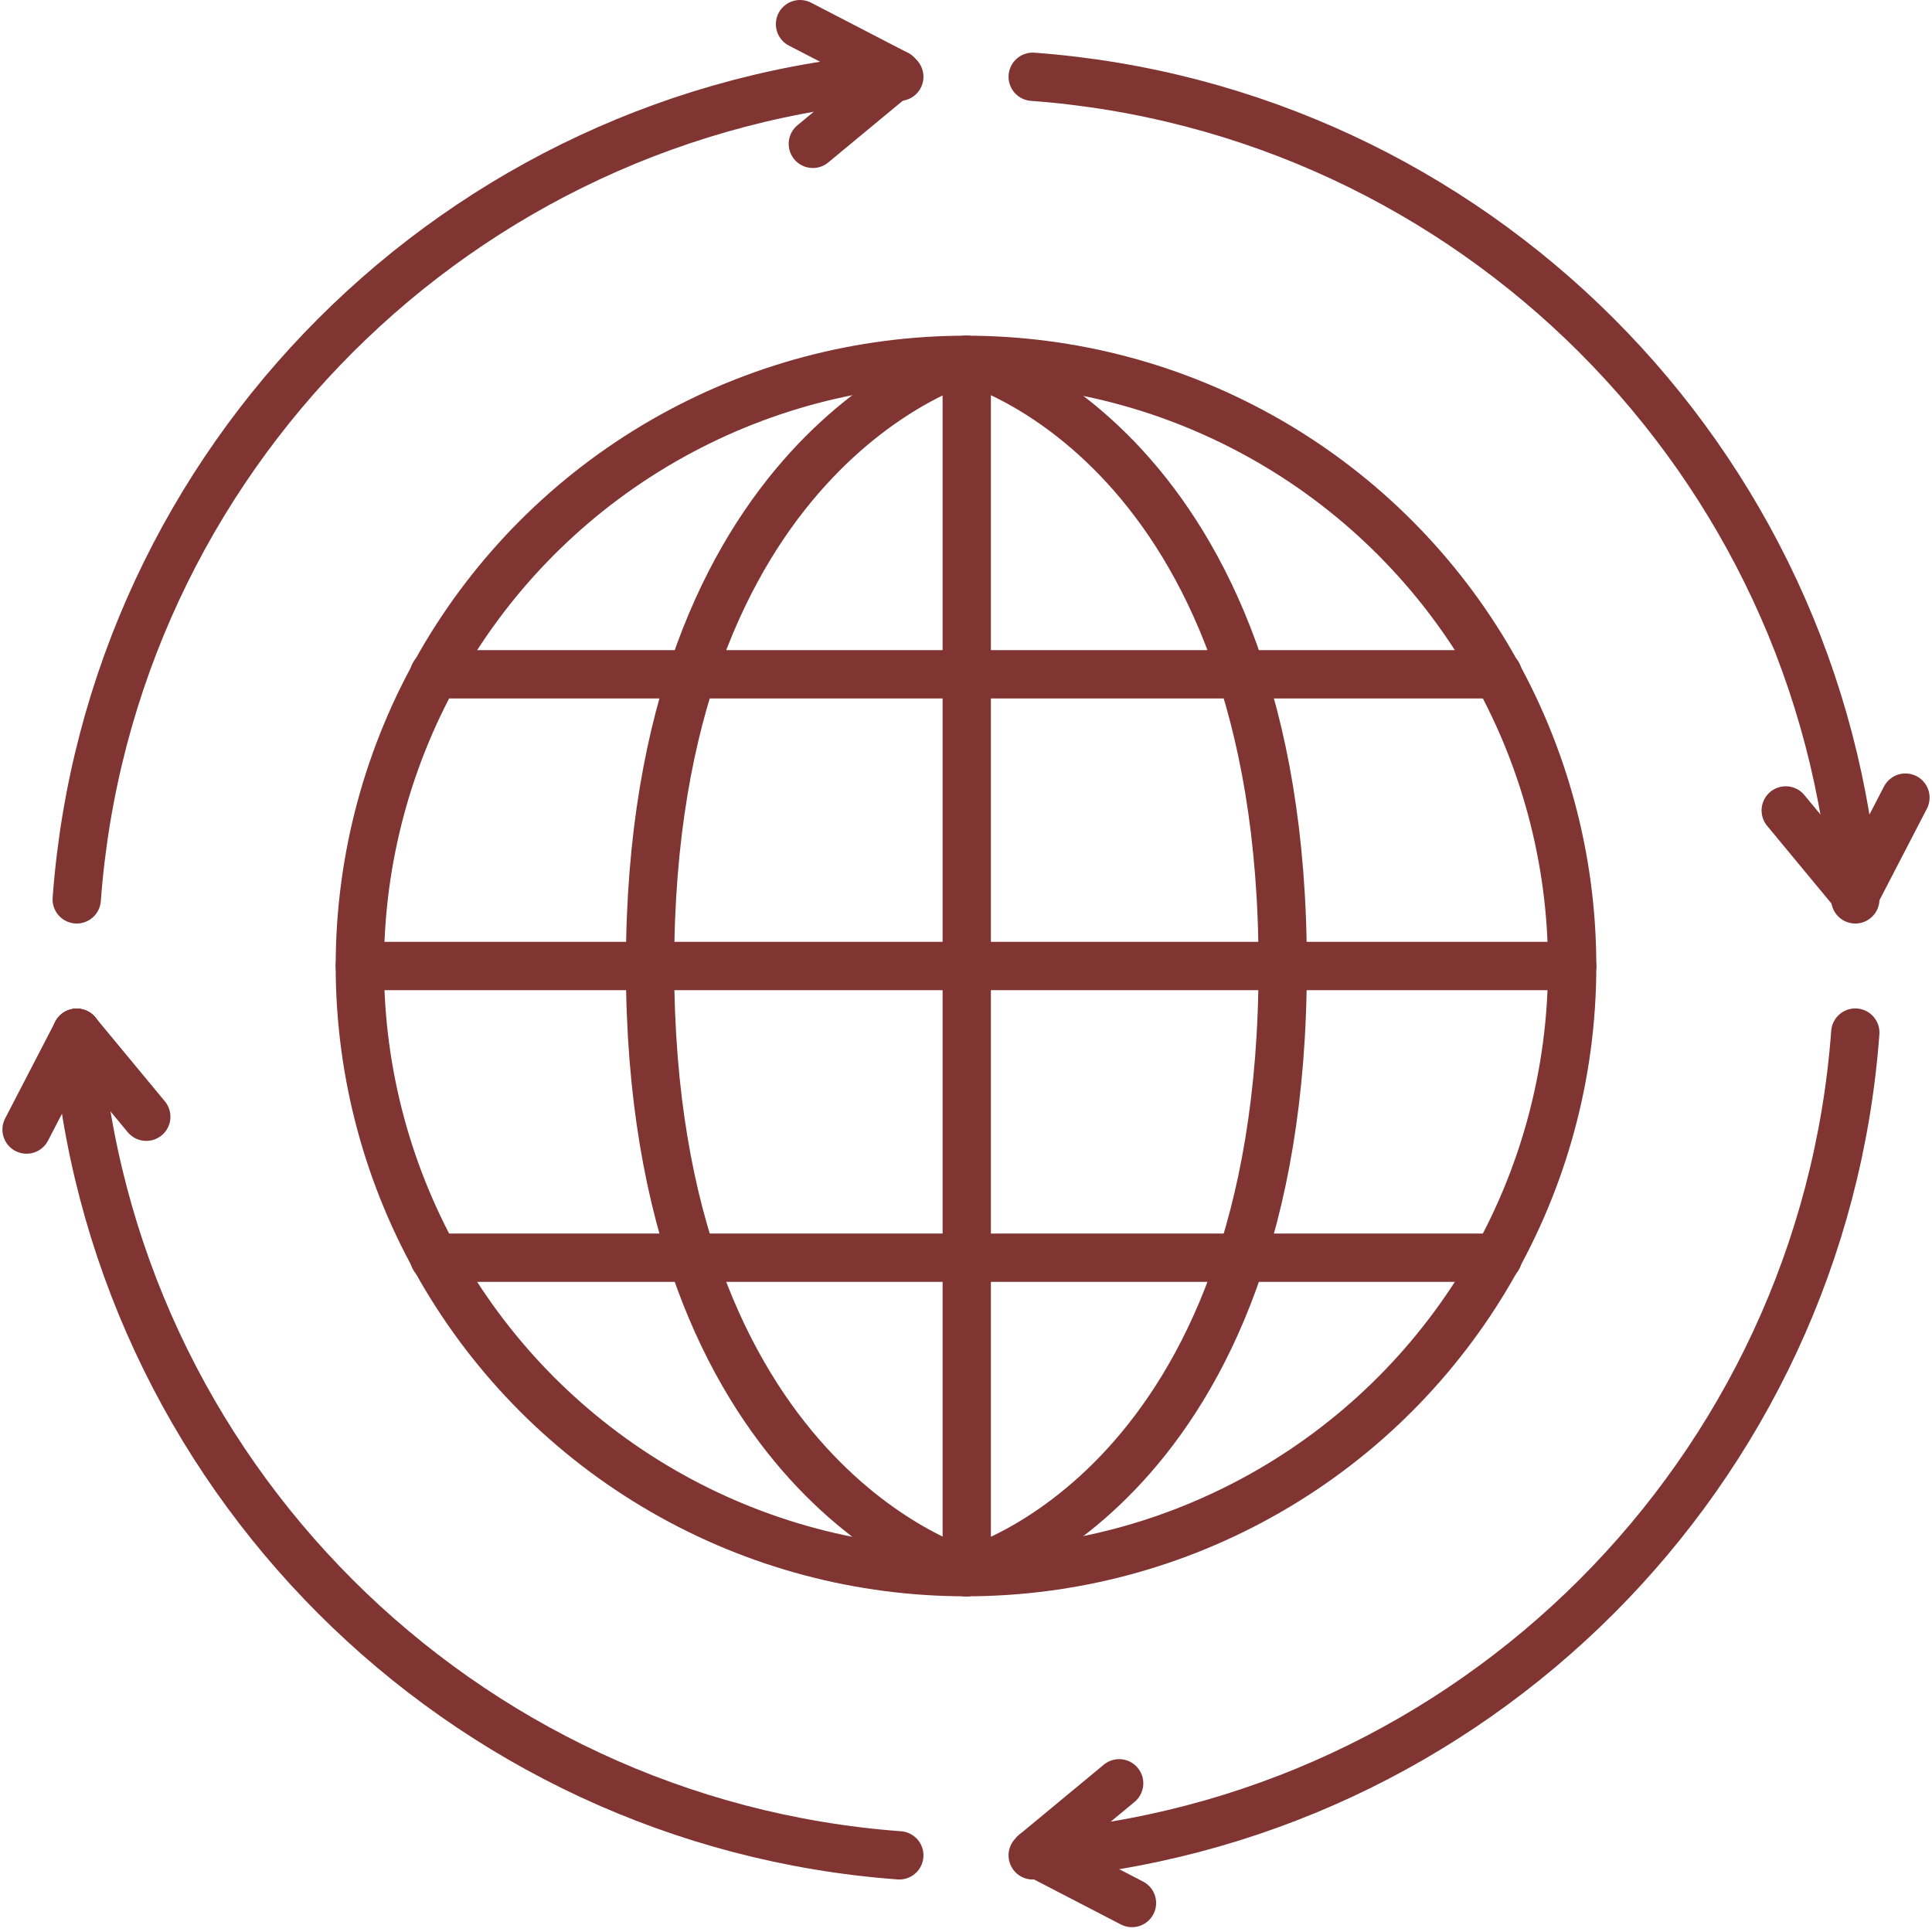
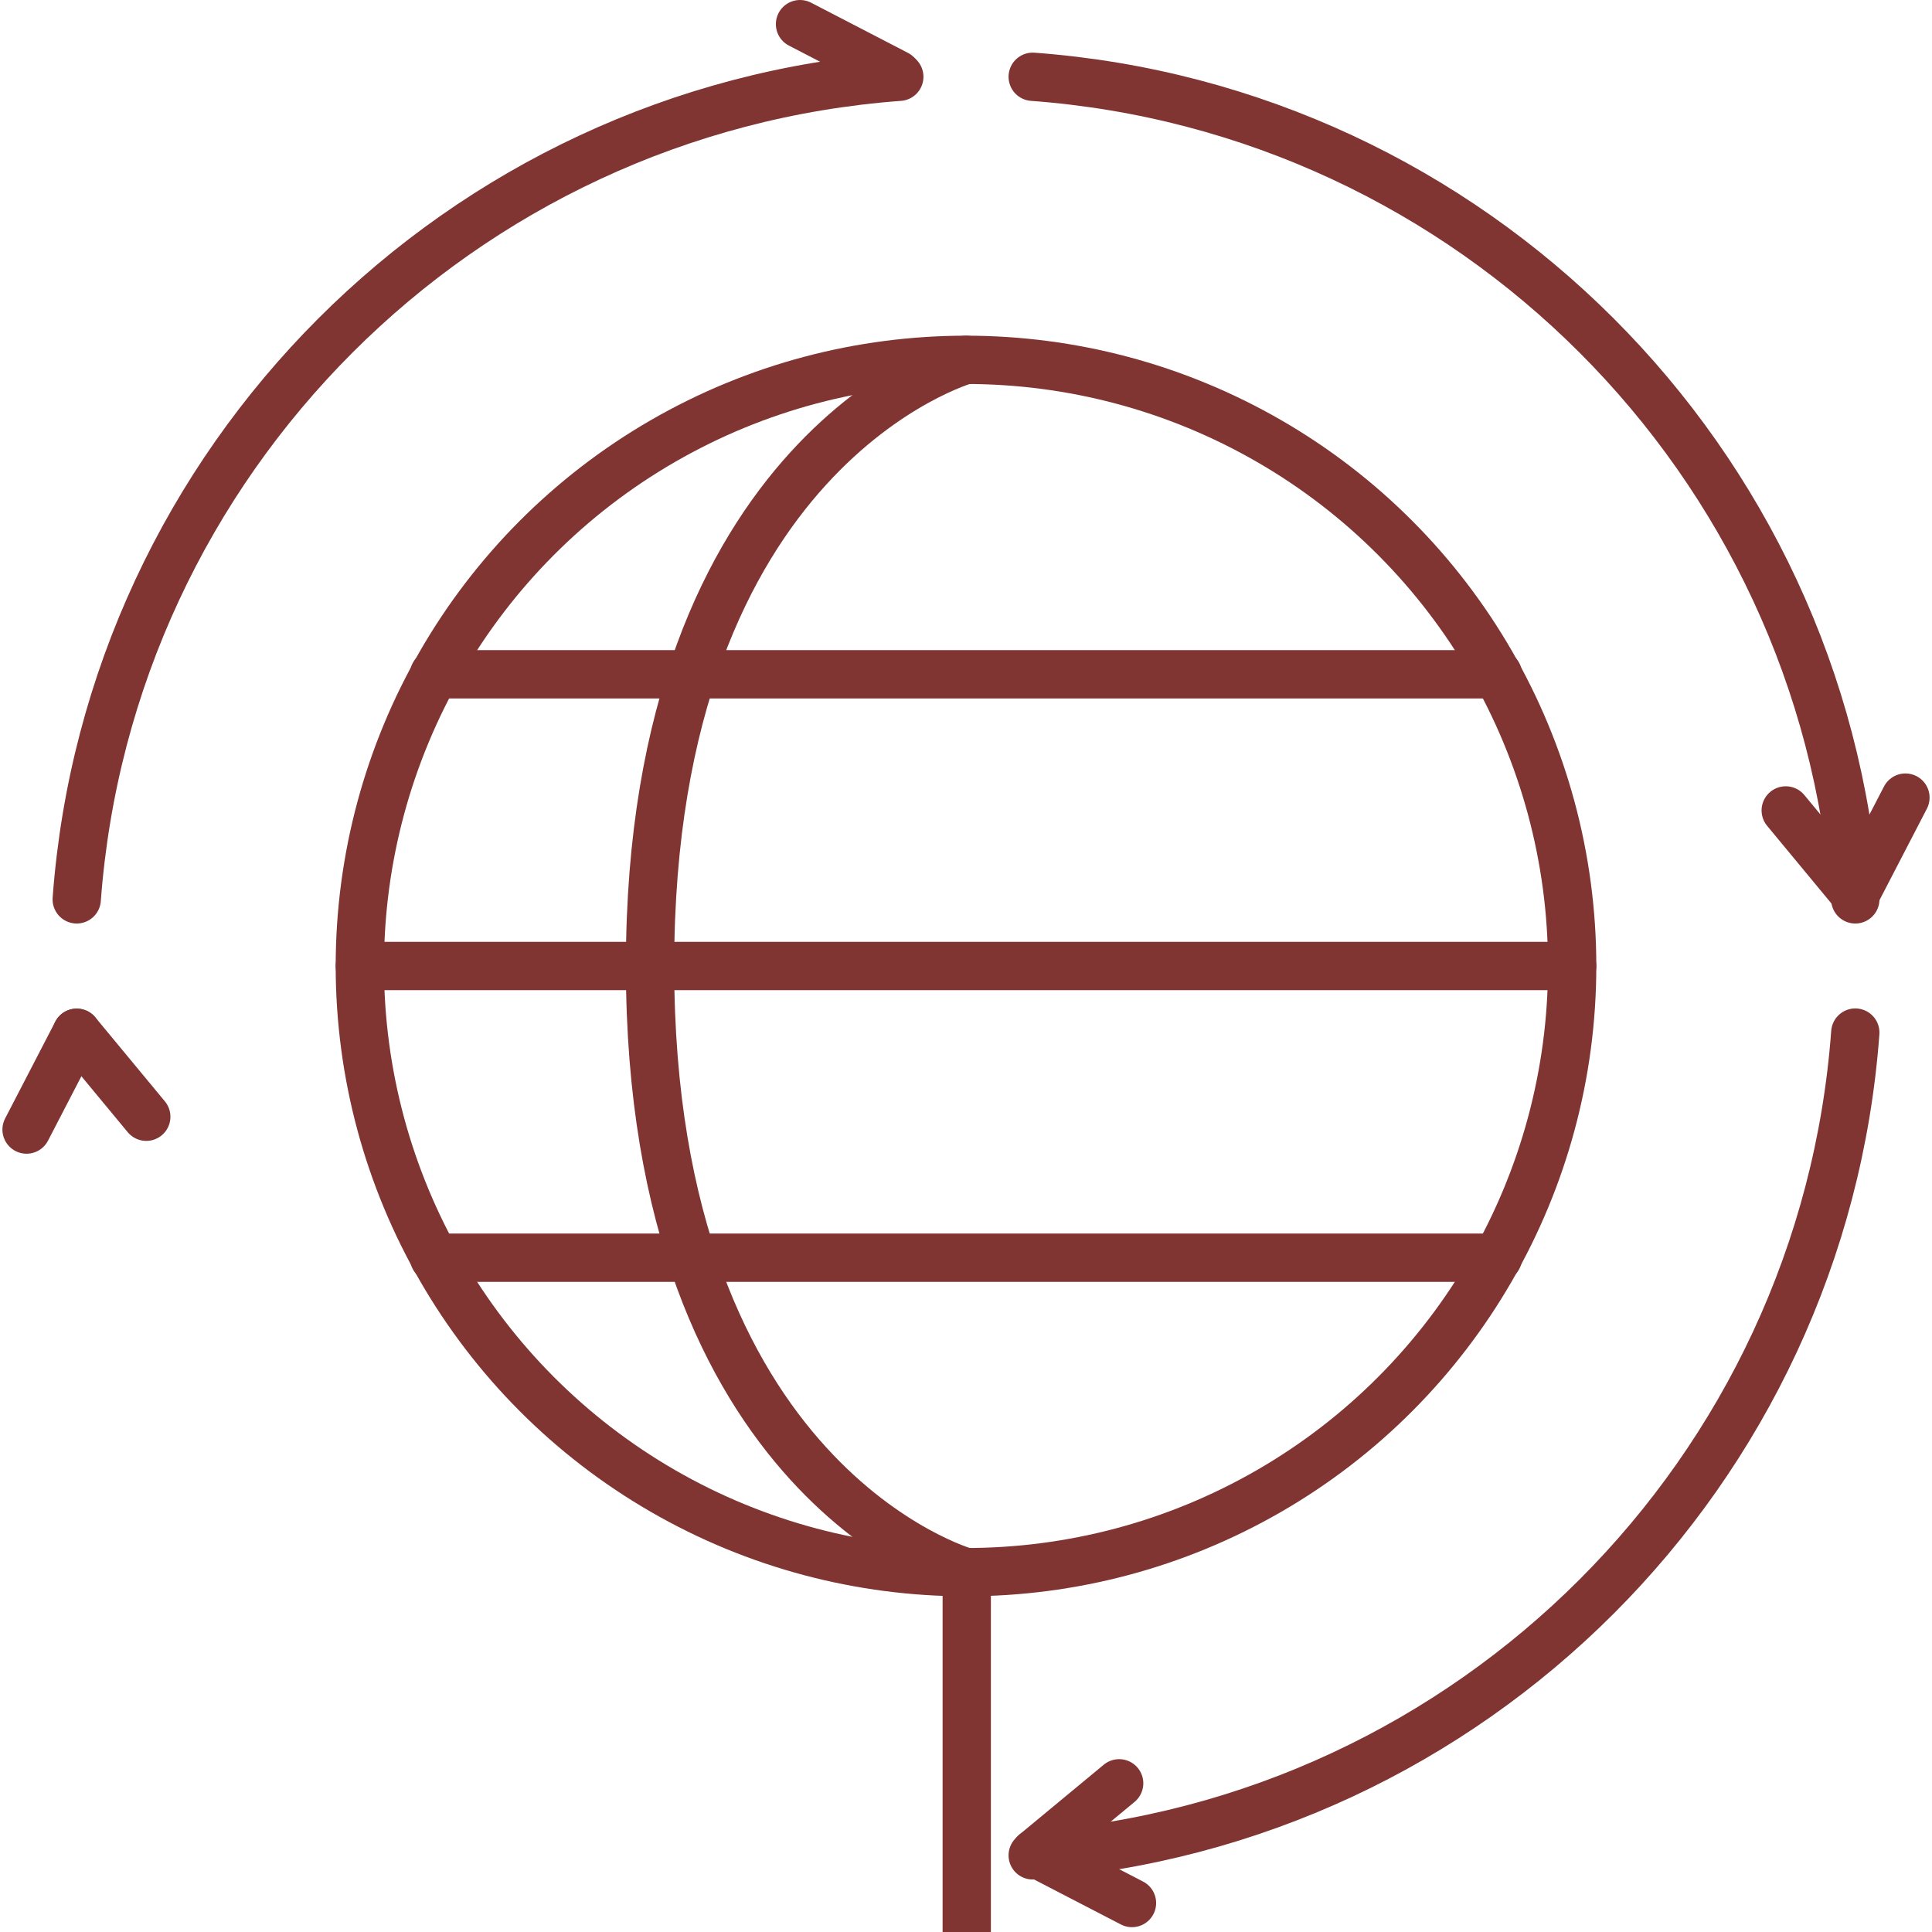
<svg xmlns="http://www.w3.org/2000/svg" viewBox="0 0 800 800" data-sanitized-data-name="Capa 1" data-name="Capa 1" id="Capa_1">
  <defs>
    <style>
      .cls-1 {
        fill: none;
        stroke: #803533;
        stroke-linecap: round;
        stroke-linejoin: round;
        stroke-width: 20px;
      }
    </style>
  </defs>
  <g>
    <circle r="251" cy="400" cx="400" class="cls-1" />
    <path d="M400,651s-130.83-36.6-130.83-251,130.83-251,130.83-251" class="cls-1" />
-     <path d="M400.31,651s130.83-34.19,130.83-251-130.83-251-130.83-251v502Z" class="cls-1" />
+     <path d="M400.31,651v502Z" class="cls-1" />
    <line y2="400" x2="651" y1="400" x1="149" class="cls-1" />
    <line y2="520.79" x2="620.25" y1="520.79" x1="179.75" class="cls-1" />
    <line y2="279.21" x2="620.25" y1="279.21" x1="179.75" class="cls-1" />
  </g>
  <path d="M31.77,372.41C45.22,190.49,190.47,45.24,372.38,31.79" class="cls-1" />
-   <path d="M372.38,768.26c-181.92-13.45-327.17-158.7-340.62-340.62" class="cls-1" />
  <path d="M768.24,427.57c-13.42,181.95-158.68,327.24-340.62,340.69" class="cls-1" />
  <path d="M427.62,31.79c181.92,13.45,327.17,158.7,340.62,340.62" class="cls-1" />
  <g>
    <line y2="467.73" x2="11" y1="427.64" x1="31.77" class="cls-1" />
    <line y2="462.42" x2="60.57" y1="427.64" x1="31.77" class="cls-1" />
  </g>
  <g>
    <line y2="788" x2="468.73" y1="767.23" x1="428.64" class="cls-1" />
    <line y2="738.43" x2="463.42" y1="767.23" x1="428.64" class="cls-1" />
  </g>
  <g>
    <line y2="330.27" x2="789" y1="370.36" x1="768.23" class="cls-1" />
    <line y2="335.58" x2="739.43" y1="370.36" x1="768.23" class="cls-1" />
  </g>
  <g>
    <line y2="10" x2="331.27" y1="30.77" x1="371.36" class="cls-1" />
-     <line y2="59.57" x2="336.58" y1="30.77" x1="371.36" class="cls-1" />
  </g>
</svg>